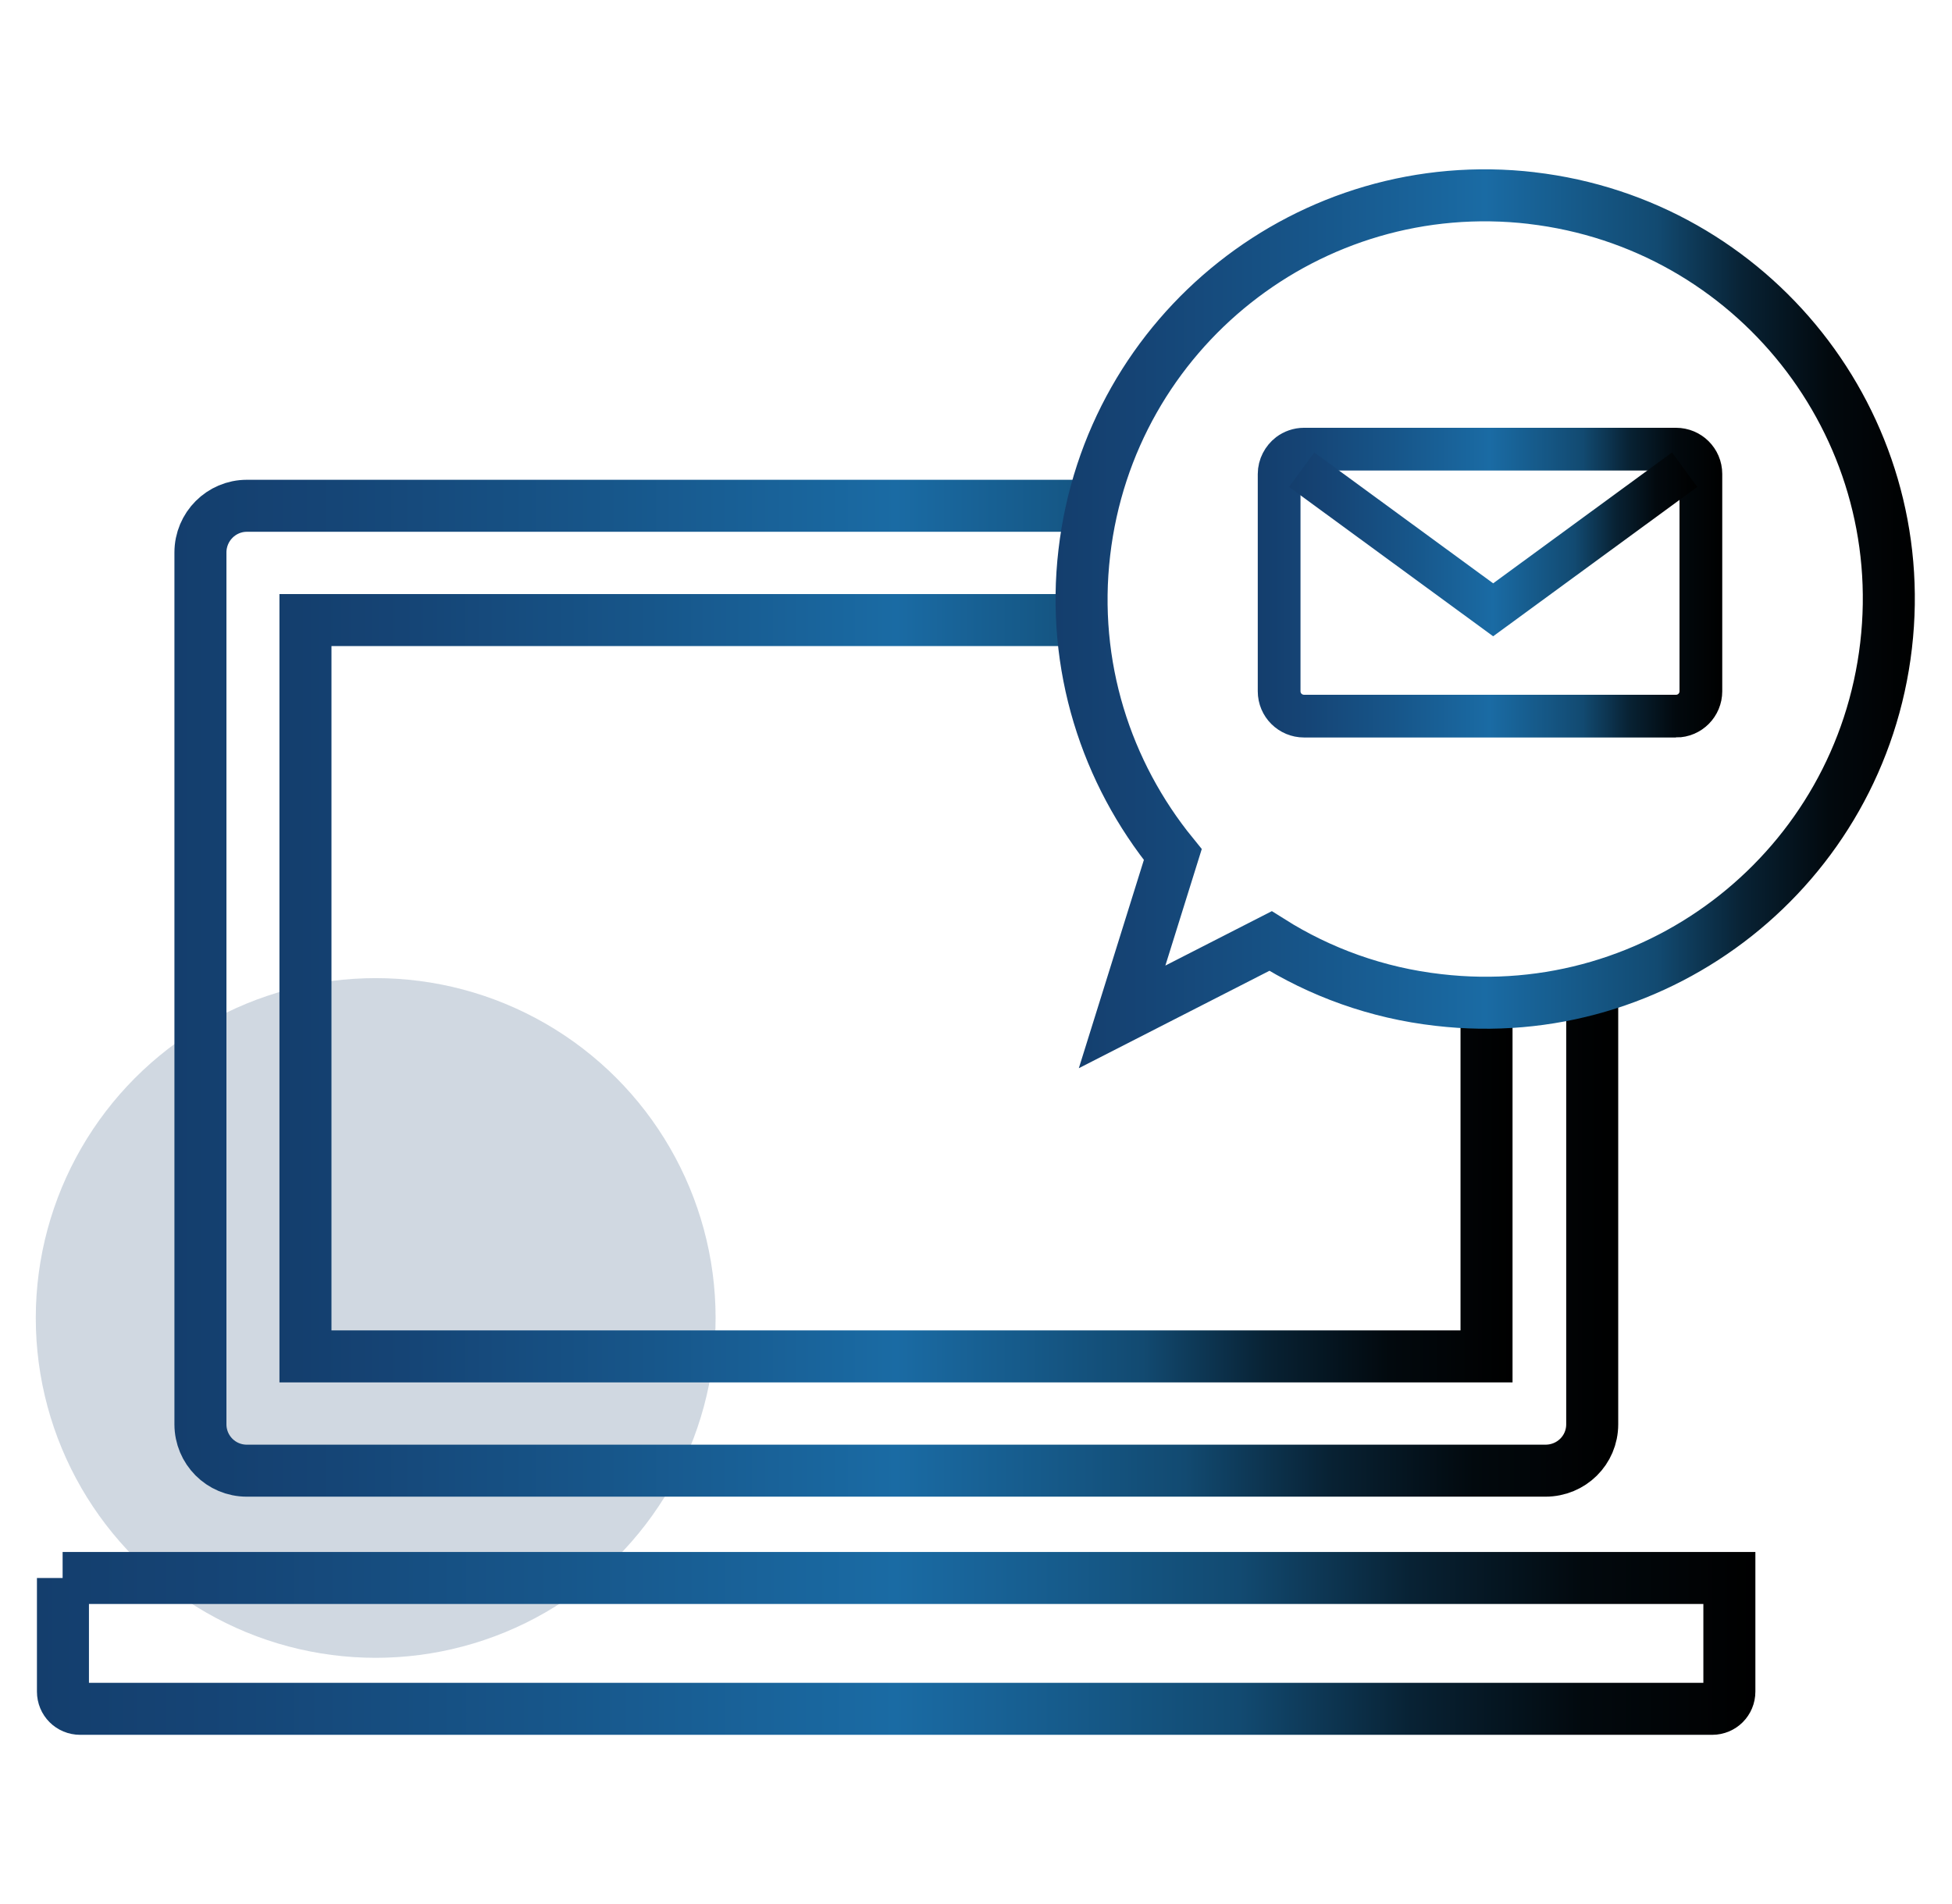
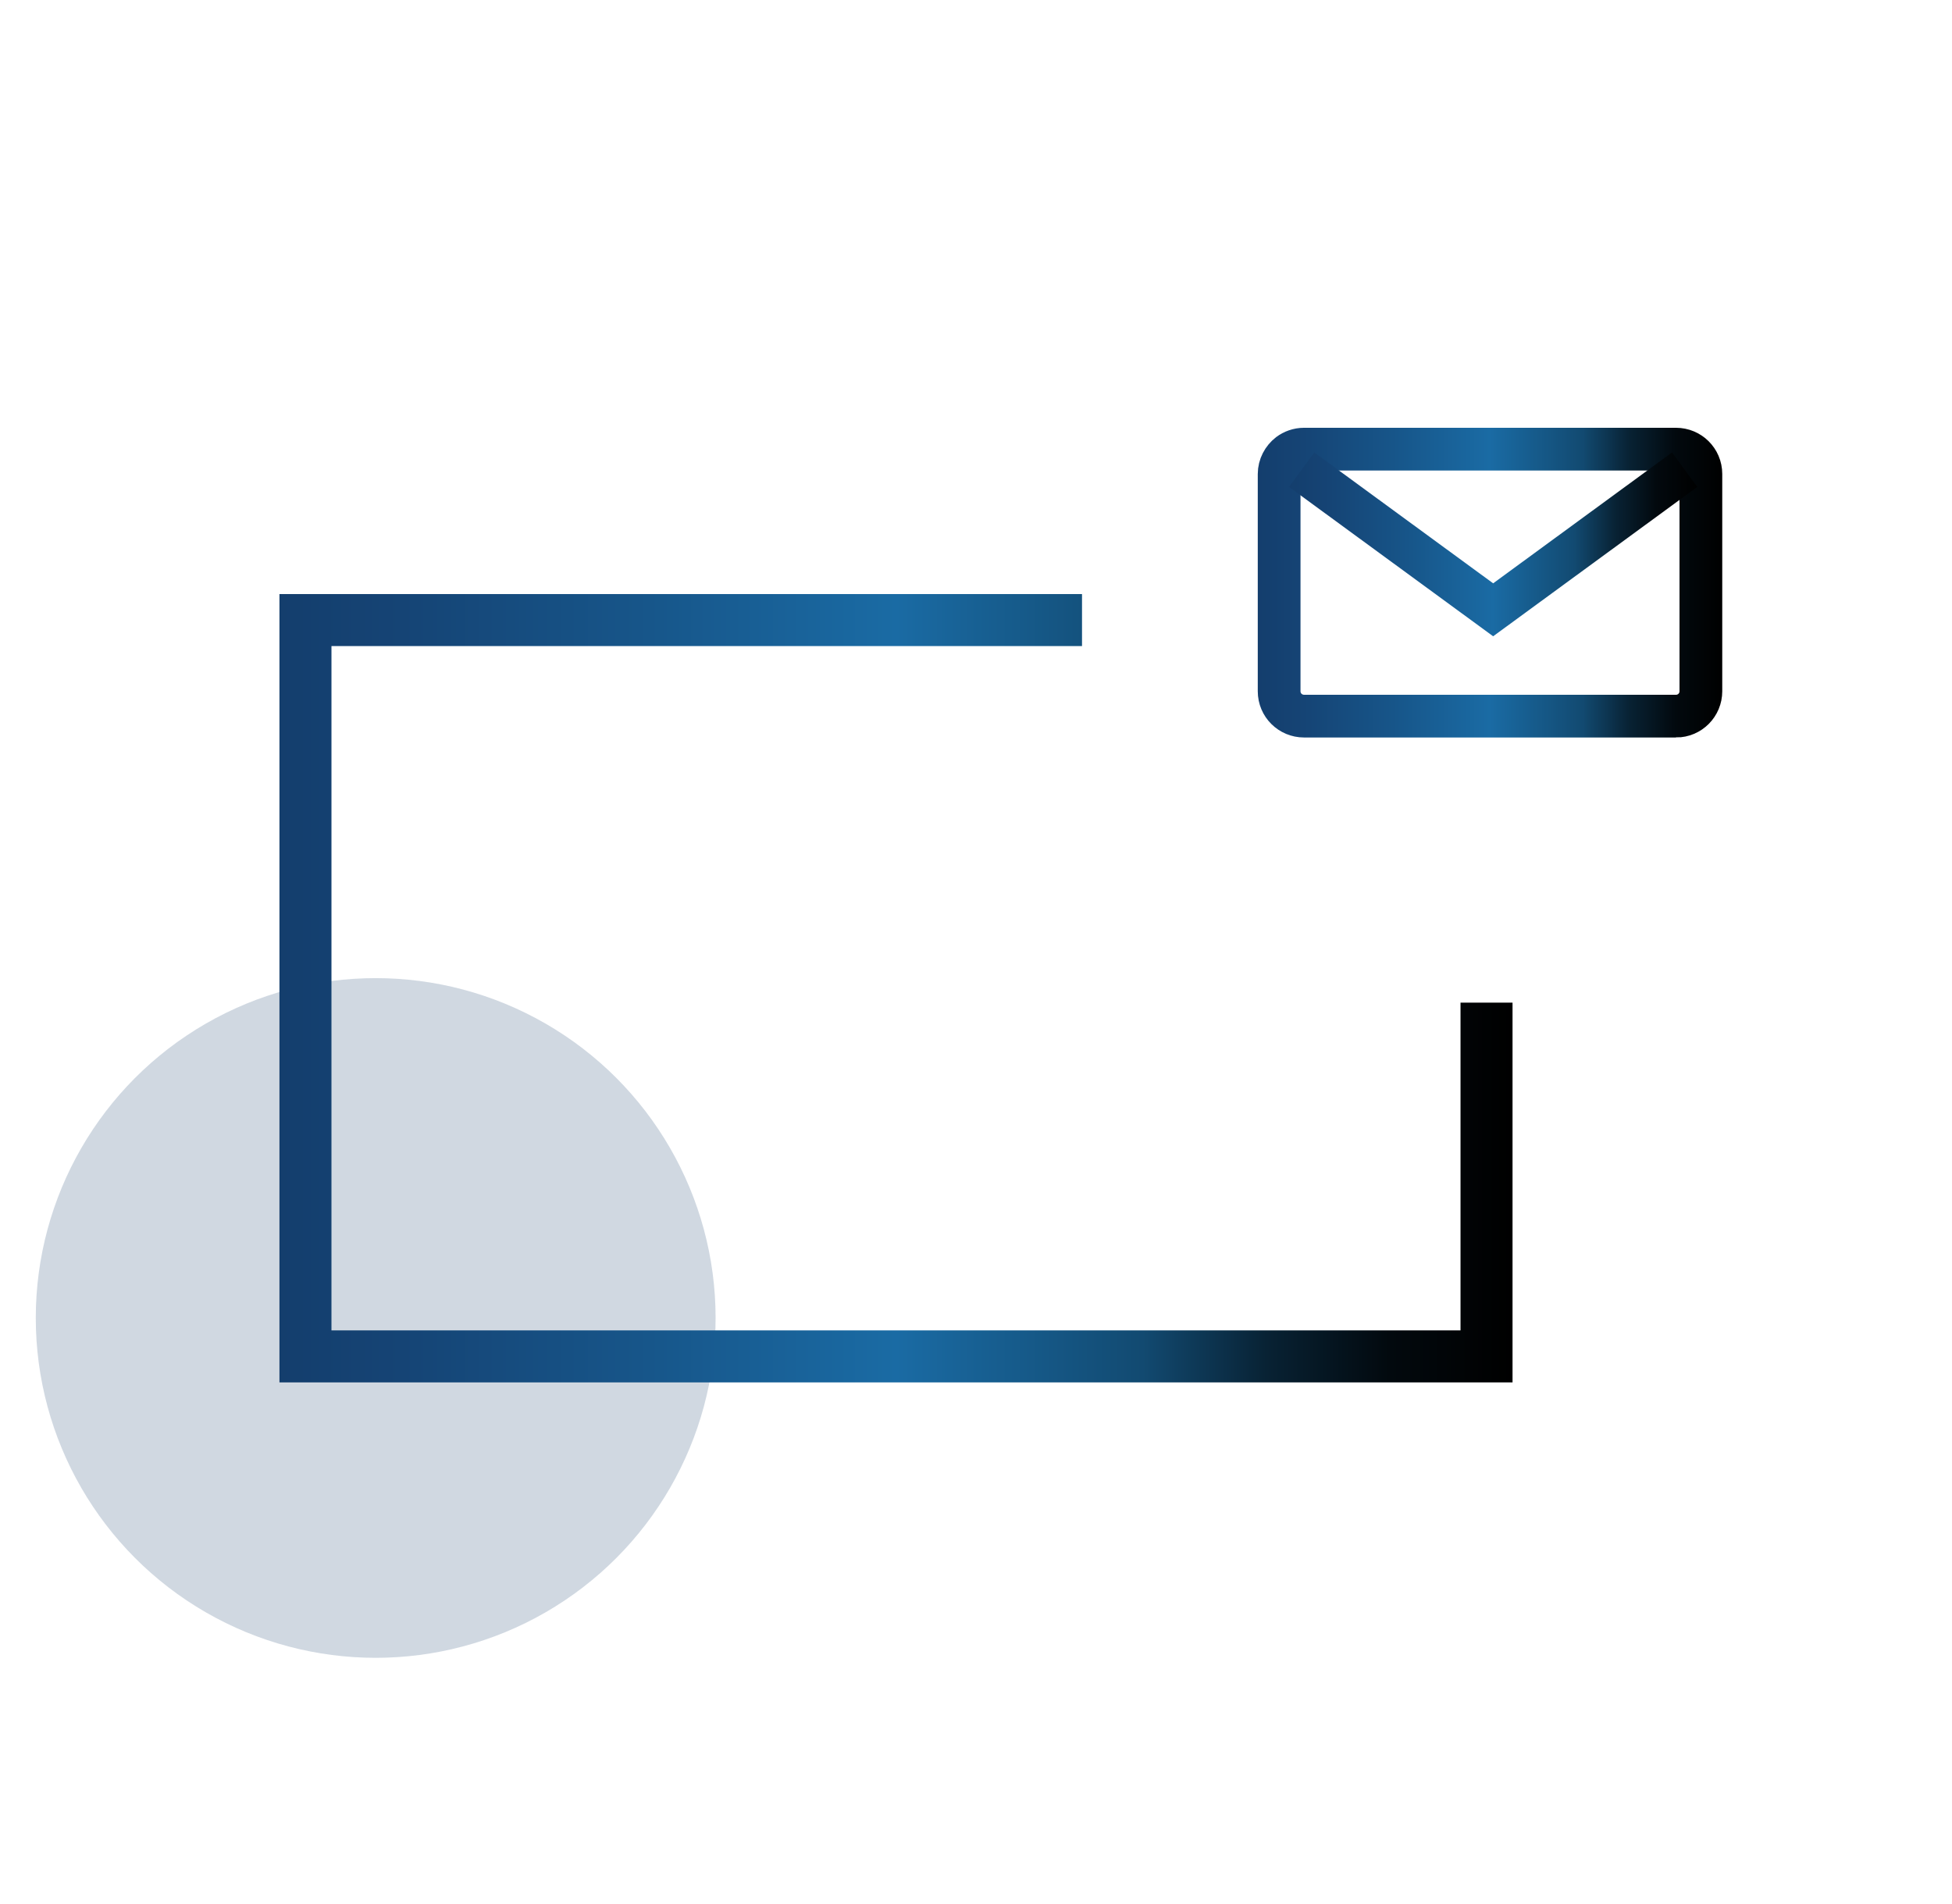
<svg xmlns="http://www.w3.org/2000/svg" xmlns:xlink="http://www.w3.org/1999/xlink" id="uuid-4a6a6b10-cc9e-43e8-a6ce-8c4ec594718c" viewBox="0 0 589.2 574.8">
  <defs>
    <style>.uuid-d478f049-9ed2-4325-b4f0-7b5b591ff6d6{fill:#143e6d;isolation:isolate;opacity:.2;stroke-width:0px;}.uuid-f58e62c0-ff38-4cf5-8f4a-9dff6c1cd394{stroke:url(#uuid-c58de75e-70b2-4dbe-accb-61d4dc4965b6);}.uuid-f58e62c0-ff38-4cf5-8f4a-9dff6c1cd394,.uuid-f3775730-b4f7-4104-94d8-8196c6f6574c,.uuid-5255ef1b-4c7f-4ef0-bc40-55f0829647e6,.uuid-75be58c4-3989-455b-af72-2585b54a7b2d,.uuid-d25dae86-cee7-4fbd-bb0d-0c1ecd4802d6,.uuid-4c113a21-3003-4514-b622-36373a45c6ab{fill:none;stroke-miterlimit:10;}.uuid-f58e62c0-ff38-4cf5-8f4a-9dff6c1cd394,.uuid-f3775730-b4f7-4104-94d8-8196c6f6574c,.uuid-5255ef1b-4c7f-4ef0-bc40-55f0829647e6,.uuid-d25dae86-cee7-4fbd-bb0d-0c1ecd4802d6{stroke-width:15.7px;}.uuid-f3775730-b4f7-4104-94d8-8196c6f6574c{stroke:url(#uuid-6b7530f0-9f6f-4caa-9762-080636cda5da);}.uuid-5255ef1b-4c7f-4ef0-bc40-55f0829647e6{stroke:url(#uuid-5c266ccb-bbd0-470f-b11b-339e6fd12d1f);}.uuid-75be58c4-3989-455b-af72-2585b54a7b2d{stroke:url(#uuid-5482b581-392b-43d8-a182-7d15cd6b2af7);}.uuid-75be58c4-3989-455b-af72-2585b54a7b2d,.uuid-4c113a21-3003-4514-b622-36373a45c6ab{stroke-width:12.9px;}.uuid-d25dae86-cee7-4fbd-bb0d-0c1ecd4802d6{stroke:url(#uuid-e684d0ec-4e87-4043-baf0-4dbb9552656a);}.uuid-4c113a21-3003-4514-b622-36373a45c6ab{stroke:url(#uuid-df22fdf7-5e8b-47cd-a848-af7b572816f9);}</style>
    <linearGradient id="uuid-6b7530f0-9f6f-4caa-9762-080636cda5da" x1="52.6" y1="298.3" x2="488.4" y2="298.3" gradientUnits="userSpaceOnUse">
      <stop offset="0" stop-color="#143e6d" />
      <stop offset=".1" stop-color="#154475" />
      <stop offset=".3" stop-color="#17568a" />
      <stop offset=".5" stop-color="#1a6ba4" />
      <stop offset=".7" stop-color="#124a71" />
      <stop offset=".8" stop-color="#082234" />
      <stop offset=".9" stop-color="#02090e" />
      <stop offset="1" stop-color="#000" />
    </linearGradient>
    <linearGradient id="uuid-5c266ccb-bbd0-470f-b11b-339e6fd12d1f" x1="11.1" y1="496.1" x2="529.9" y2="496.1" xlink:href="#uuid-6b7530f0-9f6f-4caa-9762-080636cda5da" />
    <linearGradient id="uuid-e684d0ec-4e87-4043-baf0-4dbb9552656a" x1="84.4" y1="298.4" x2="456.6" y2="298.4" xlink:href="#uuid-6b7530f0-9f6f-4caa-9762-080636cda5da" />
    <linearGradient id="uuid-c58de75e-70b2-4dbe-accb-61d4dc4965b6" x1="318.7" y1="186.8" x2="578" y2="186.8" xlink:href="#uuid-6b7530f0-9f6f-4caa-9762-080636cda5da" />
    <linearGradient id="uuid-df22fdf7-5e8b-47cd-a848-af7b572816f9" x1="379.6" y1="175.9" x2="519.8" y2="175.9" xlink:href="#uuid-6b7530f0-9f6f-4caa-9762-080636cda5da" />
    <linearGradient id="uuid-5482b581-392b-43d8-a182-7d15cd6b2af7" x1="389.1" y1="164.4" x2="512.3" y2="164.4" xlink:href="#uuid-6b7530f0-9f6f-4caa-9762-080636cda5da" />
  </defs>
  <circle class="uuid-d478f049-9ed2-4325-b4f0-7b5b591ff6d6" cx="113.4" cy="397.9" r="102.6" />
-   <path class="uuid-f3775730-b4f7-4104-94d8-8196c6f6574c" d="M480.6,298.4v131.6c0,7.8-6.3,14-14.1,14H74.5c-7.8,0-14-6.3-14-14V166.8c0-7.8,6.3-14.1,14-14.1h255.3" />
-   <path class="uuid-5255ef1b-4c7f-4ef0-bc40-55f0829647e6" d="M18.9,476.4h503.1v34.3c0,2.9-2.3,5.2-5.2,5.2H24.2c-2.9,0-5.2-2.3-5.2-5.2v-34.3h0Z" />
  <polyline class="uuid-d25dae86-cee7-4fbd-bb0d-0c1ecd4802d6" points="448.7 302.7 448.7 409.5 92.2 409.5 92.2 187.2 326.6 187.2" />
-   <path class="uuid-f58e62c0-ff38-4cf5-8f4a-9dff6c1cd394" d="M462.4,59.8c-66.9-7.8-127.3,40.1-135.1,107-4,34.1,6.6,66.5,26.7,91.2l-15.3,49,44.8-22.9c14.9,9.4,32.1,15.7,50.7,17.8,66.9,7.8,127.3-40.1,135.1-107,7.8-66.8-40.1-127.3-107-135.1Z" />
  <path class="uuid-4c113a21-3003-4514-b622-36373a45c6ab" d="M505.9,216.2h-112.3c-4.1,0-7.5-3.3-7.5-7.5v-65.6c0-2.4,1.2-4.6,3-6,1.2-.9,2.8-1.5,4.5-1.5h112.3c4.1,0,7.5,3.3,7.5,7.5v65.6c0,4.1-3.3,7.5-7.5,7.5Z" />
  <polyline class="uuid-75be58c4-3989-455b-af72-2585b54a7b2d" points="392.9 141.8 450.7 184.1 508.5 141.8" />
</svg>